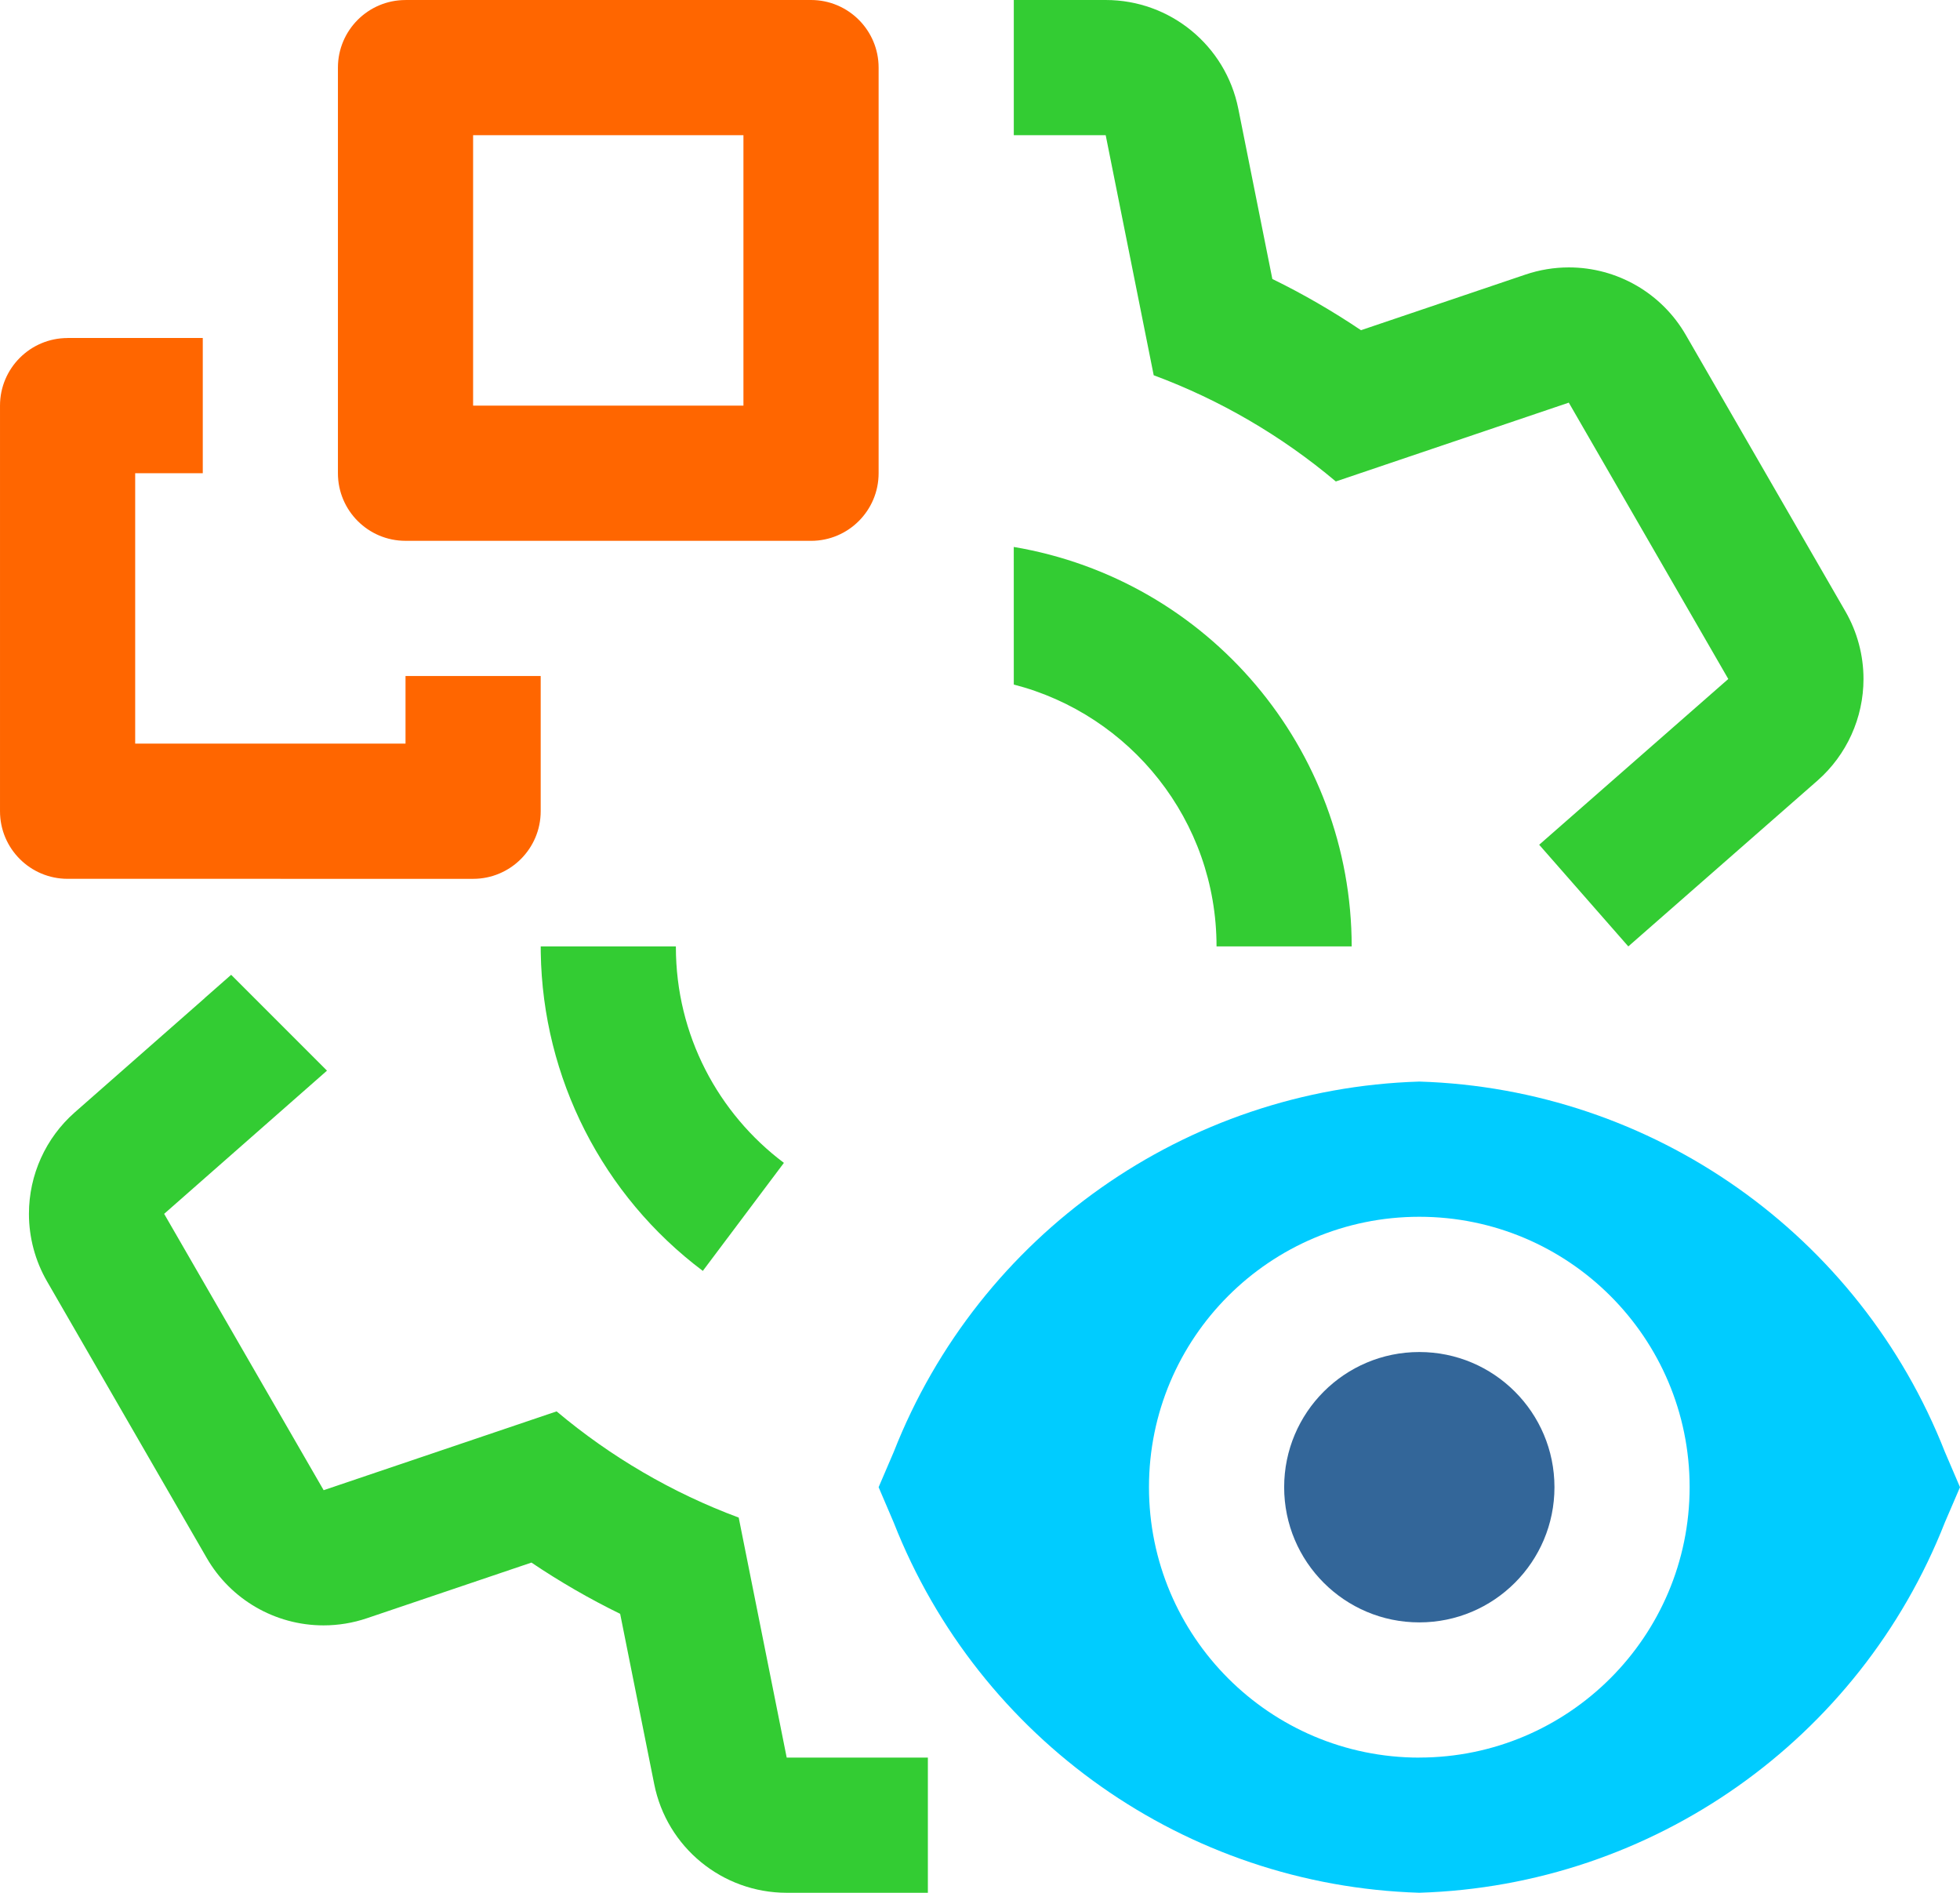
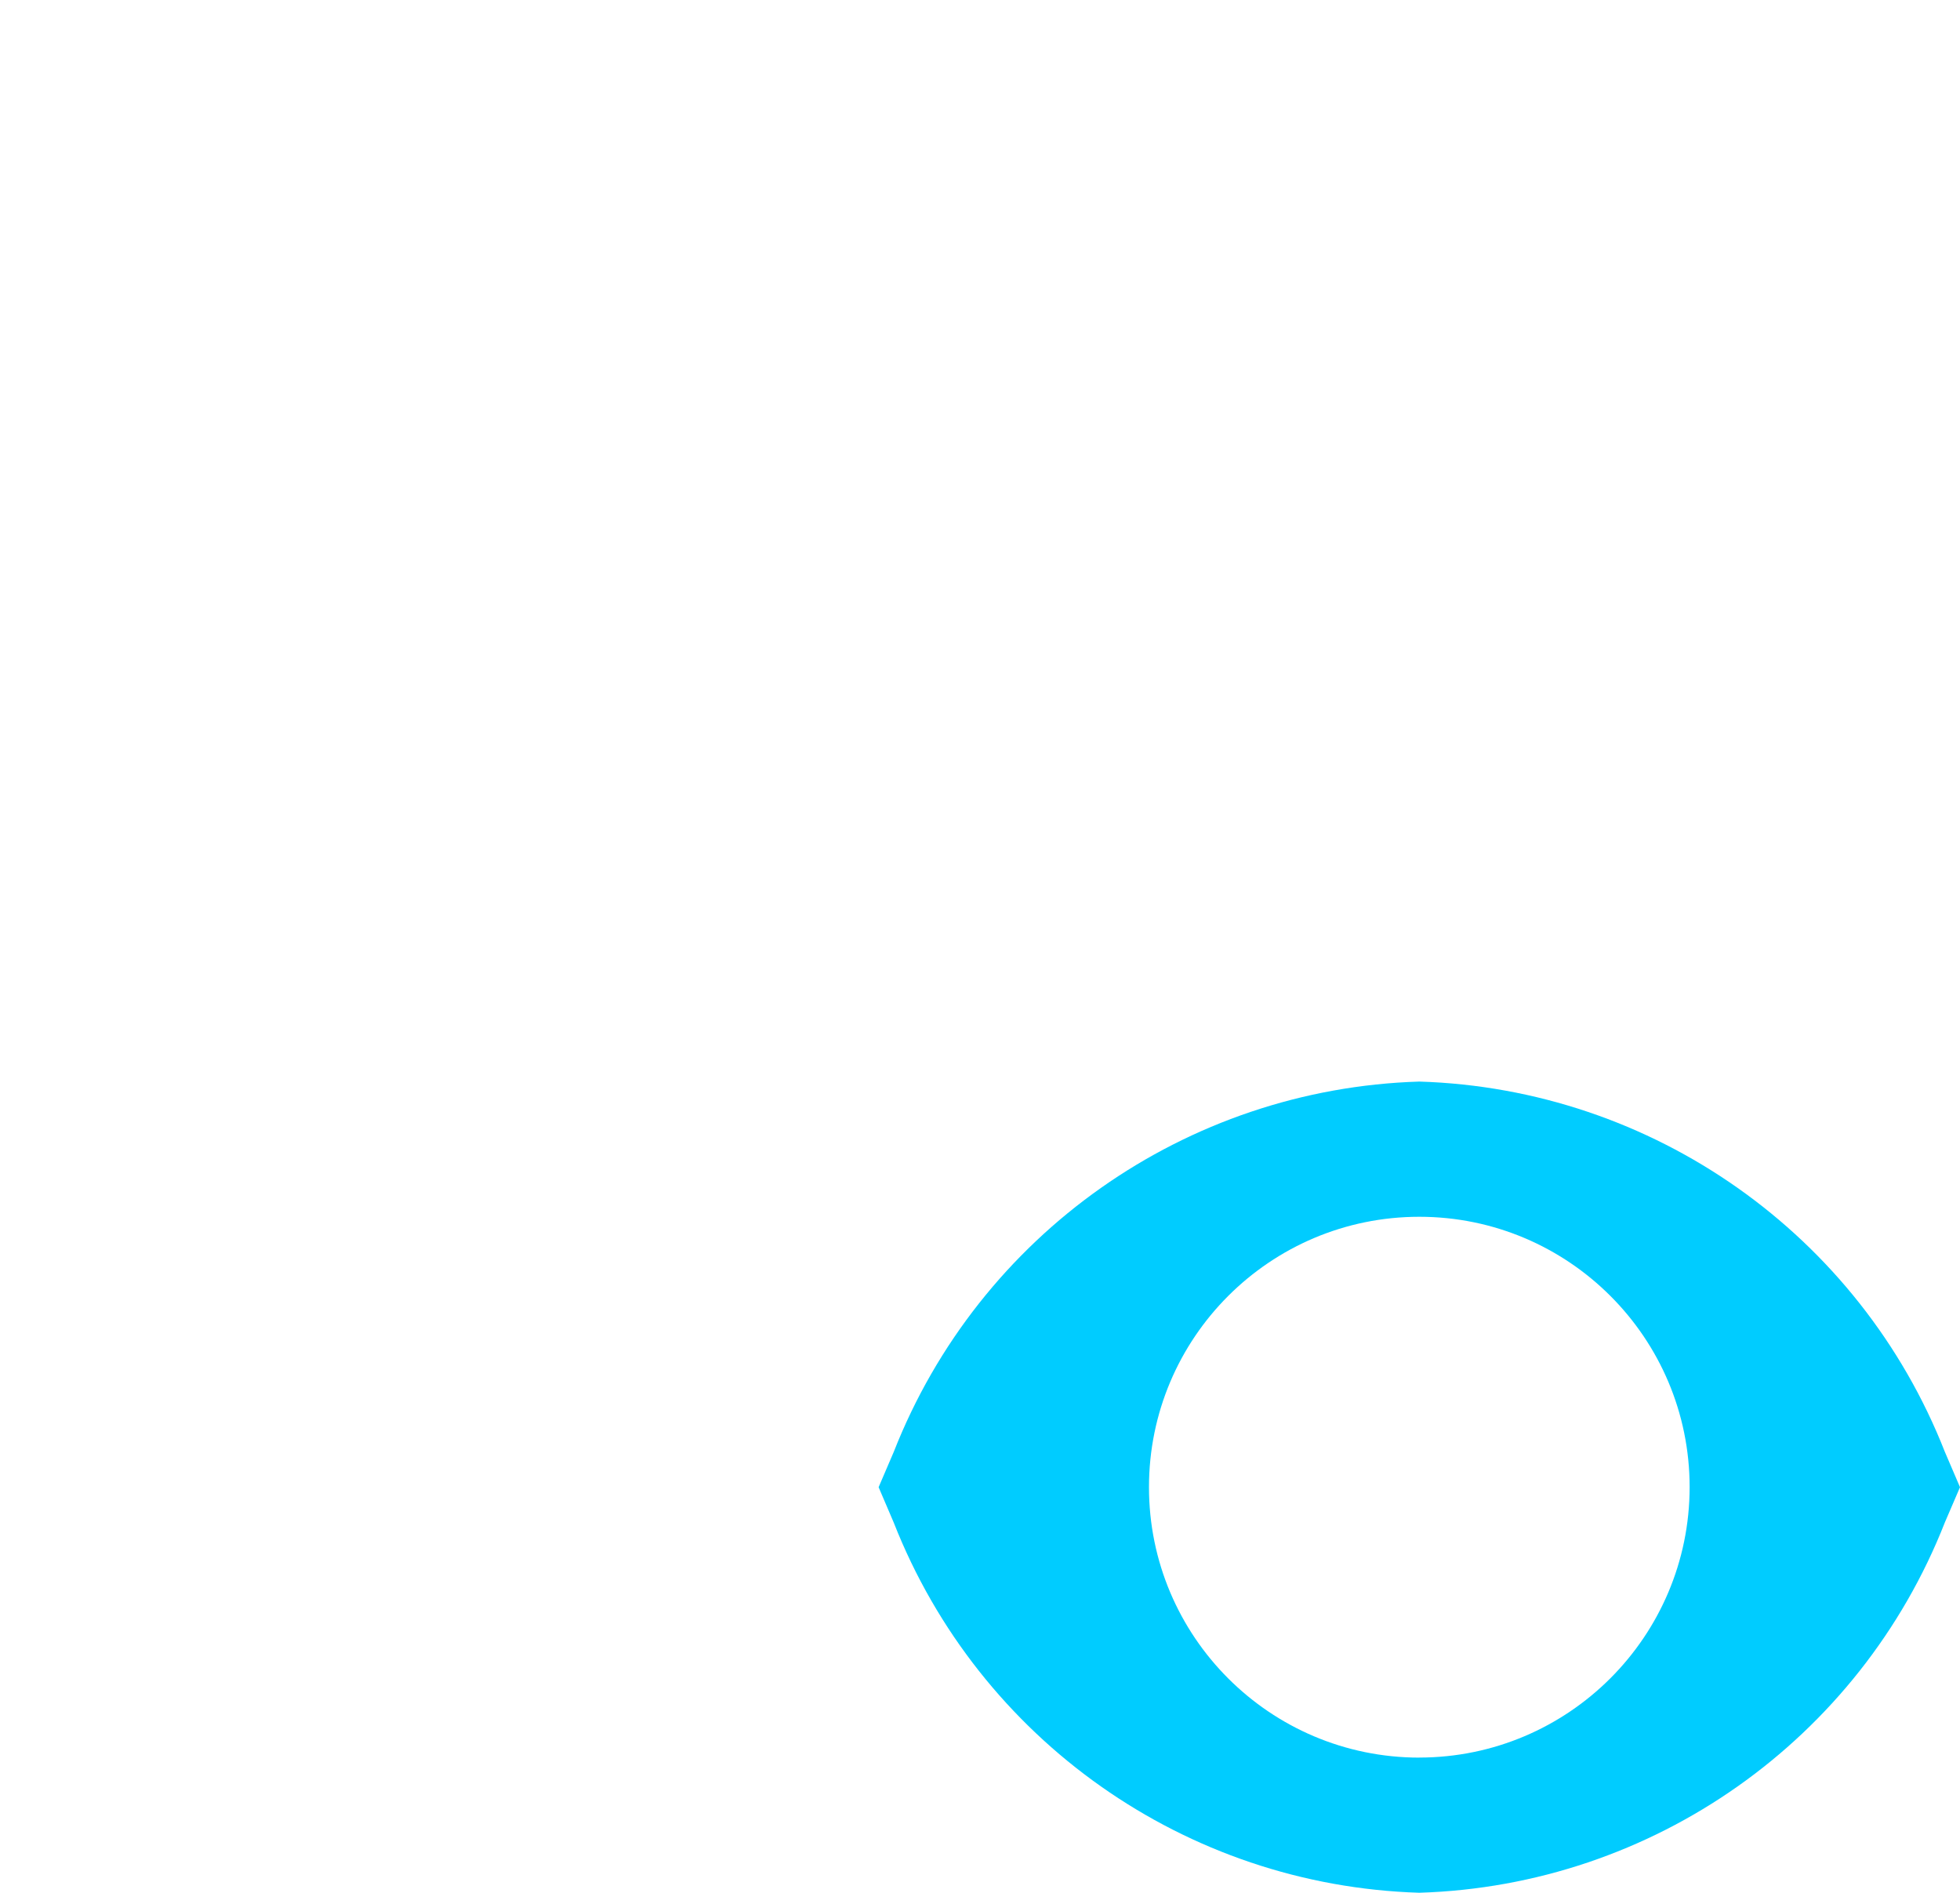
<svg xmlns="http://www.w3.org/2000/svg" xml:space="preserve" width="167.113mm" height="161.348mm" version="1.1" style="shape-rendering:geometricPrecision; text-rendering:geometricPrecision; image-rendering:optimizeQuality; fill-rule:evenodd; clip-rule:evenodd" viewBox="0 0 6186.44 5973.03">
  <defs>
    <style type="text/css">
   
    .fil1 {fill:#00CCFF;fill-rule:nonzero}
    .fil0 {fill:#336699;fill-rule:nonzero}
    .fil2 {fill:#33CC33;fill-rule:nonzero}
    .fil3 {fill:#FF6600;fill-rule:nonzero}
   
  </style>
  </defs>
  <g id="Capa_x0020_1">
-     <circle class="fil0" cx="4479.83" cy="4693.09" r="426.59" />
    <path class="fil1" d="M6138.79 4581.9c-269.45,-686.13 -922.2,-1146.34 -1658.96,-1168.84 -736.84,22.5 -1389.59,482.71 -1658.88,1168.75l-47.73 111.27 47.57 111.26c269.45,685.81 922.2,1146.02 1658.96,1168.51 736.84,-22.49 1389.59,-482.71 1658.96,-1168.75l47.73 -111.02 -47.65 -111.18zm-1658.96 964.53c-471.18,-0.16 -853.27,-382.25 -853.27,-853.43 0,-471.18 382.09,-853.27 853.27,-853.27 471.18,0 853.26,382.09 853.26,853.27 -0.4,470.94 -382.33,852.86 -853.26,853.27l0 0.16z" />
-     <path class="fil2" d="M2218.35 4010.51c-316.79,-237.85 -505.55,-609.21 -511.51,-1004.67l-0.01 -1.19c-0.09,-6.03 -0.13,-12.06 -0.13,-18.1l426.59 0c0,0.4 0,0.97 0,1.37 0,278.71 133.96,526.22 340.98,681.65l-255.92 340.93zm2048.05 -1023.95l-426.58 0c0,-397.52 -271.96,-731.62 -639.93,-826.36l-0.08 -434.22c615.07,103.85 1065.97,636.78 1066.59,1260.59z" />
-     <path class="fil2" d="M5824.75 1929.31l-503.59 -872.05c-76.03,-132.07 -216.88,-213.42 -369.27,-213.42 -46.52,0 -92.88,7.66 -136.91,22.57l-519.23 175.6c-89.41,-60.15 -183.18,-114.49 -279.77,-161.65l-107.48 -537.29c-39.91,-199.47 -215.11,-343.06 -418.45,-343.06 0,0 -0.08,0 -0.08,0l-290.09 0 0 426.67 290.09 0 151.5 757.48c209.47,77.64 404.02,191.33 574.87,335.16l735.31 -248.73 503.43 872.05 -596.88 523.1 281.3 320.81 597.28 -523.42c92.15,-81.03 145.05,-197.86 145.05,-320.57 0,-74.82 -19.75,-148.51 -57.08,-213.25zm-5178.8 1220.31l0.02 0.29 -409.74 360.08c-91.99,80.79 -144.89,197.61 -144.89,320.33 0,74.9 19.75,148.51 57.17,213.34l503.59 872.05c75.95,132.06 216.8,213.41 369.18,213.41 46.52,0 92.88,-7.66 136.91,-22.57l519.23 -175.6c89.09,59.99 183.42,114.57 280.01,161.73l107.48 537.29c39.67,199.39 214.87,342.98 418.21,342.98 0,0 0.08,0 0.08,0l445.49 0.08 0 -426.59 -445.57 0 -151.5 -757.48c-209.22,-77.72 -403.93,-191.41 -574.78,-335.16l-735.31 248.73 -503.43 -872.05 513.96 -451.86 -302.48 -302.48 -83.63 73.49z" />
-     <path class="fil3" d="M213.34 1066.6l426.68 0 0 426.68 -213.34 0 0 853.26 853.27 0 0 -213.34 426.67 0.08 0 426.59c0,117.88 -95.54,213.42 -213.34,213.42l-1279.94 -0.08c-117.79,0.08 -213.34,-95.46 -213.34,-213.25l0 -1279.94c0,-117.79 95.54,-213.34 213.34,-213.34l0 -0.08z" />
-     <path class="fil3" d="M1279.94 0l1279.94 0c117.8,0.08 213.34,95.63 213.34,213.42l0 1279.86c0,117.87 -95.54,213.41 -213.34,213.41l-1279.94 -0.08c-117.79,0.08 -213.34,-95.46 -213.34,-213.26l0 -1279.94c0,-117.79 95.54,-213.34 213.34,-213.34l0 -0.08zm1066.6 426.68l-853.27 0 0 853.26 853.27 0 0 -853.26z" />
  </g>
</svg>